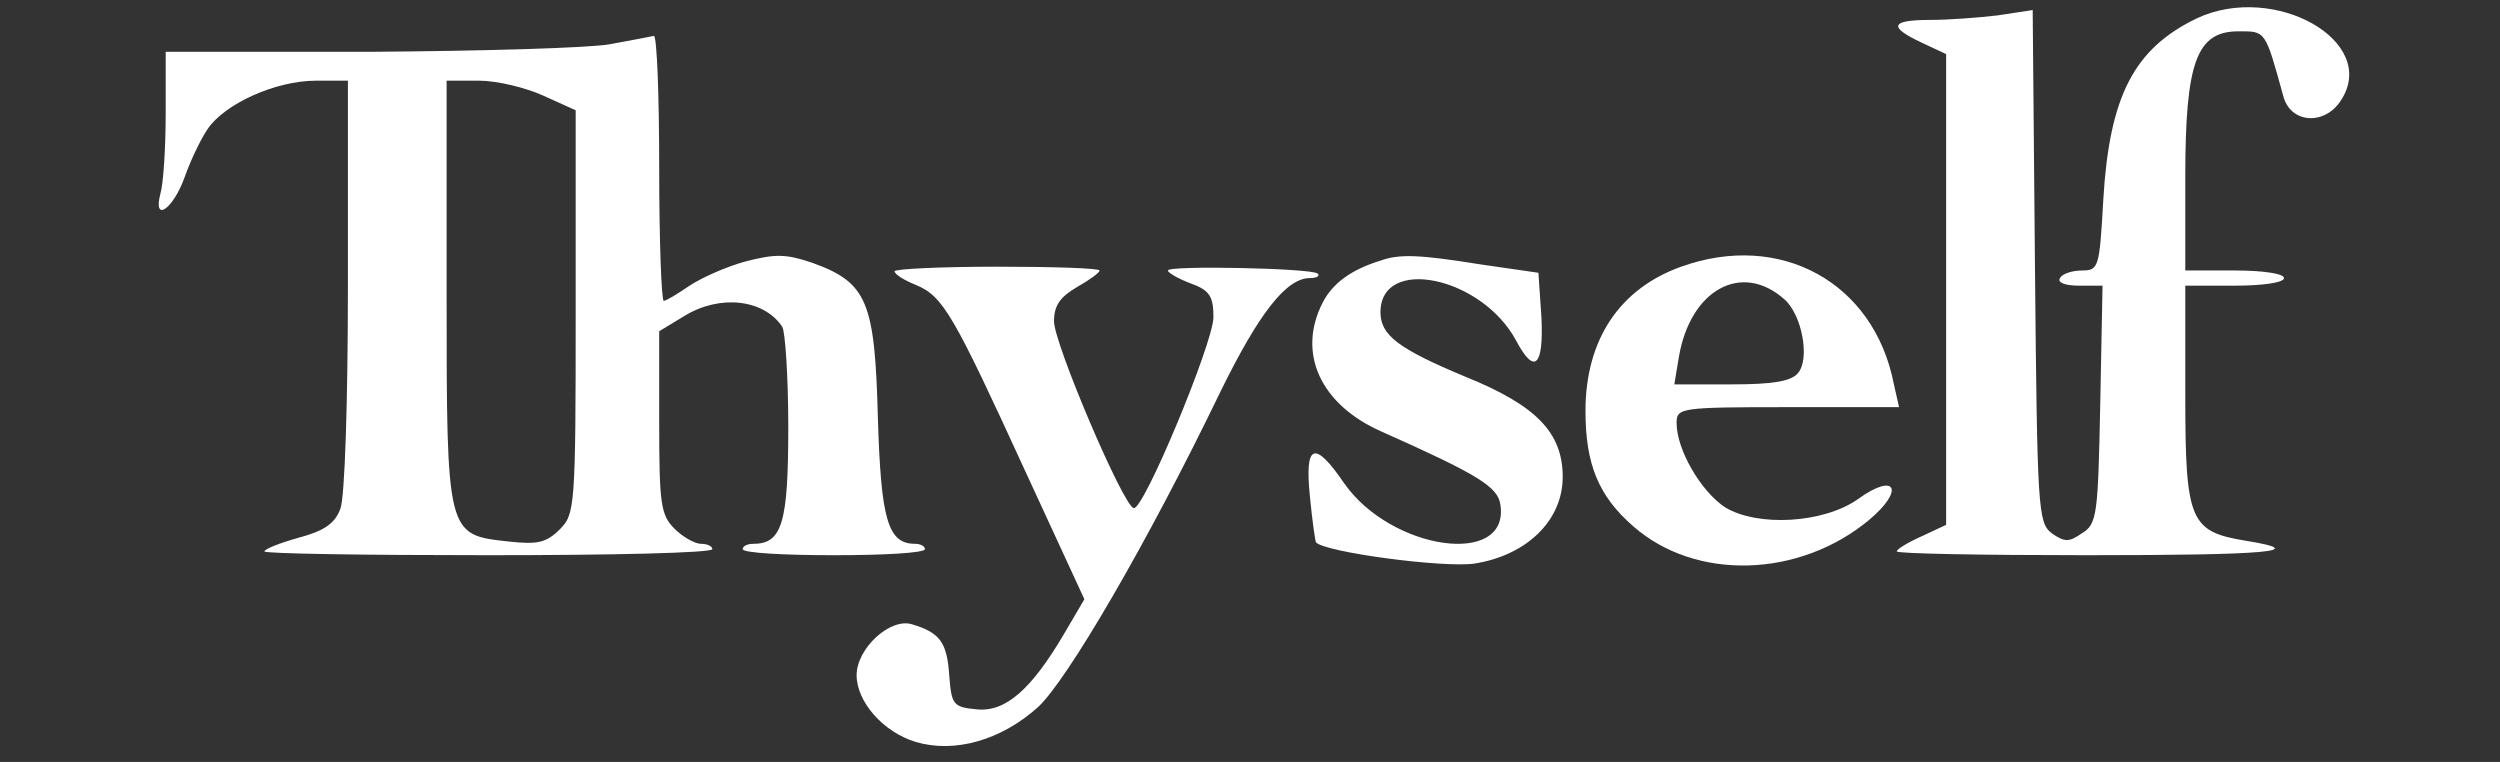
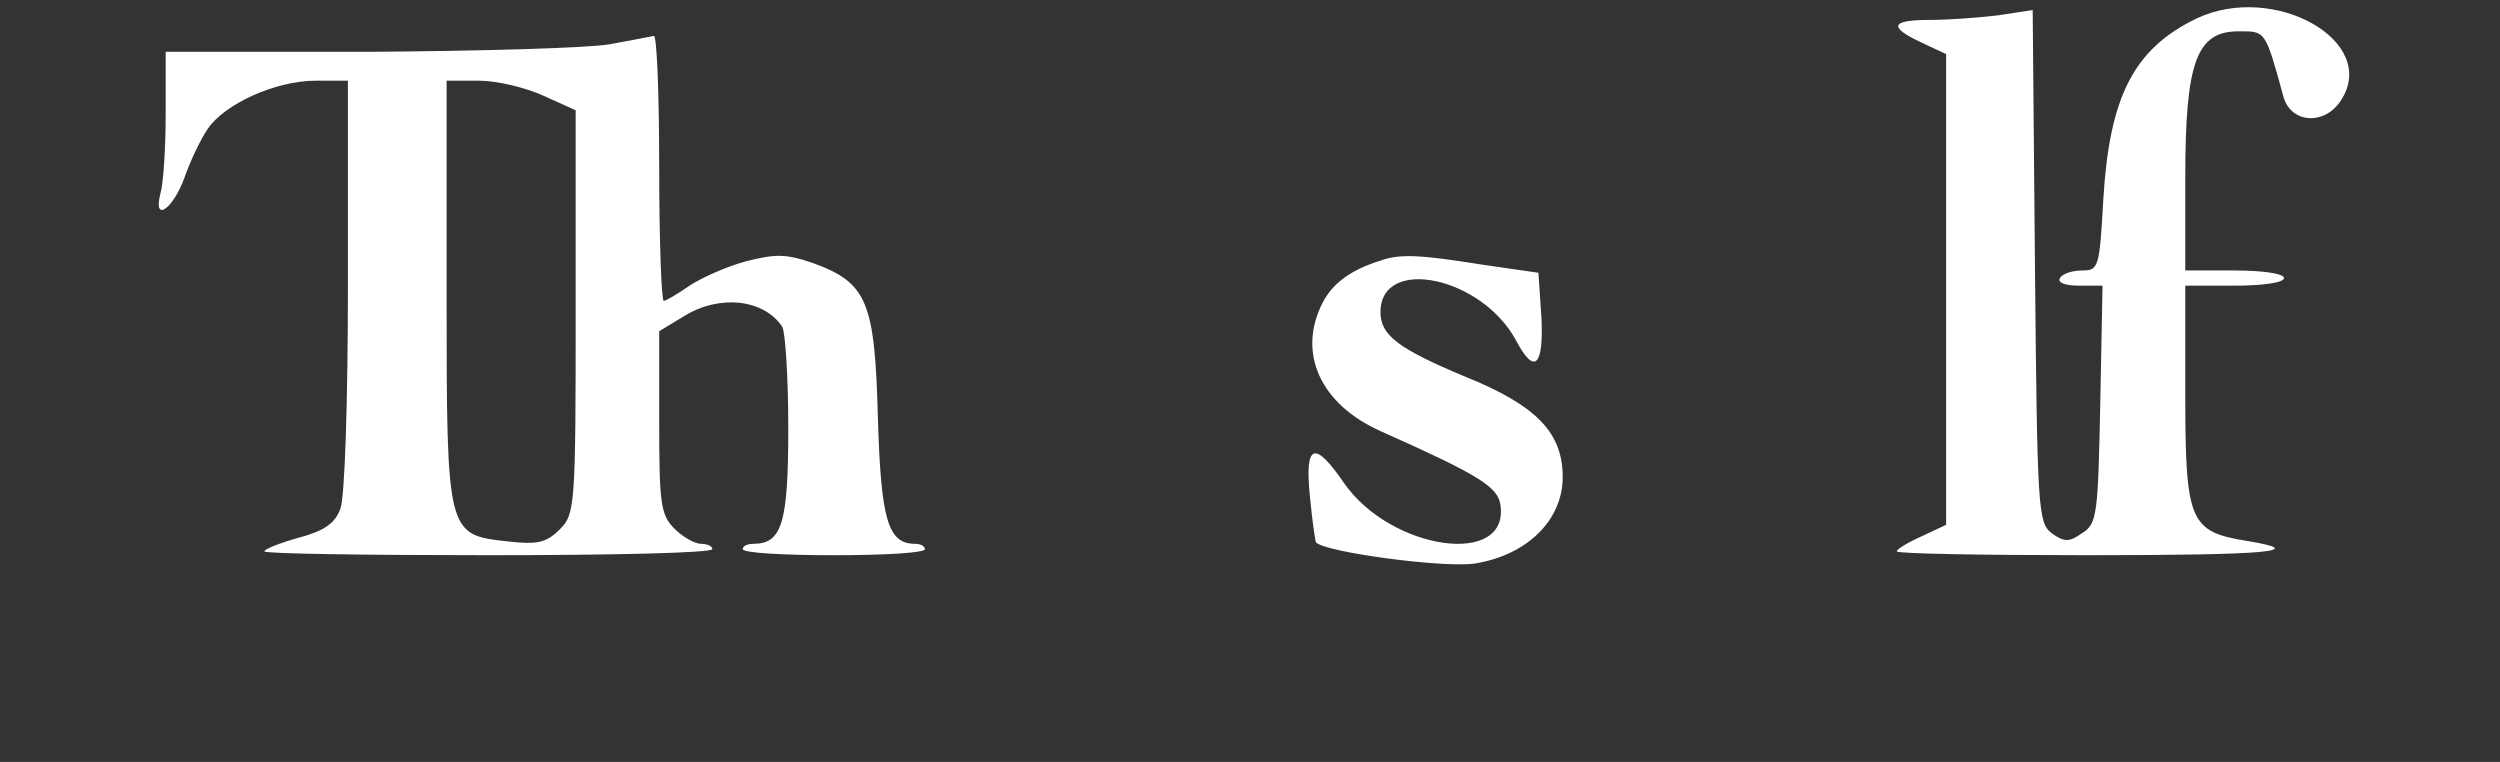
<svg xmlns="http://www.w3.org/2000/svg" width="315" height="96" fill="none">
  <rect width="100%" height="100%" fill="#333333" stroke="none" />
  <path fill="#fff" d="M276.781 2.32c-7.94 3.827-11.001 9.854-11.767 22.864-.478 8.515-.574 8.897-2.678 8.897-1.148 0-2.487.383-2.774.957-.383.574.669.956 2.391.956h2.966l-.287 14.924c-.287 13.872-.383 15.115-2.296 16.263-1.626 1.148-2.2 1.148-3.827 0-1.722-1.339-1.817-2.965-2.104-33.578l-.287-32.335-4.401.67c-2.392.287-6.218.574-8.514.574-4.975 0-5.357.86-1.053 2.87l3.062 1.435v59.312l-3.062 1.435c-1.721.765-3.156 1.626-3.156 1.913 0 .287 10.81.479 23.916.479 22.959 0 28.317-.479 20.09-1.818-7.08-1.148-7.654-2.487-7.654-18.272V35.994h6.219c3.539 0 6.218-.382 6.218-.956s-2.679-.957-6.218-.957h-6.219V22.314c0-14.54 1.435-18.367 6.697-18.367 3.444 0 3.348-.192 5.644 8.131.861 3.444 5.166 3.827 7.271.574 4.879-7.462-8.419-14.924-18.177-10.332ZM76.841 5.573c-2.583.478-16.263.86-30.326.957H20.877v7.748c0 4.305-.287 8.897-.67 10.14-.956 3.732 1.627 1.914 3.062-2.104.67-1.913 1.913-4.592 2.87-6.027 2.104-3.156 8.514-6.122 13.68-6.122h4.018v25.734c0 14.445-.383 26.882-.957 28.221-.67 1.818-2.009 2.774-5.262 3.635-2.391.67-4.305 1.435-4.305 1.722 0 .287 12.724.479 28.222.479 15.498 0 28.221-.287 28.221-.766 0-.382-.67-.67-1.435-.67s-2.296-.86-3.348-1.913c-1.722-1.722-1.914-3.157-1.914-13.393v-11.48l3.157-1.913c4.497-2.774 10.045-2.105 12.341 1.34.383.573.766 6.313.766 12.723 0 11.958-.766 14.637-4.401 14.637-.765 0-1.34.287-1.34.67 0 .478 5.167.765 11.48.765 6.314 0 11.48-.287 11.48-.766 0-.382-.574-.67-1.243-.67-3.444 0-4.305-3.06-4.688-15.975-.383-14.542-1.339-16.933-8.227-19.42-3.349-1.148-4.688-1.148-8.419-.192-2.487.67-5.644 2.105-7.079 3.061-1.53 1.053-2.966 1.914-3.253 1.914-.287 0-.574-7.558-.574-16.742 0-9.184-.287-16.645-.67-16.645-.478.095-2.87.574-5.548 1.052Zm-8.323 6.505 4.018 1.818v25.447c0 24.586-.095 25.447-2.009 27.36-1.722 1.722-2.87 1.913-6.41 1.53-7.844-.86-7.844-.67-7.844-31.378v-26.69h4.114c2.2 0 5.835.86 8.131 1.913Zm105.423 20.76c-3.731 1.148-6.027 2.87-7.27 5.261-3.253 6.314-.383 12.82 7.366 16.263 12.245 5.453 14.732 6.984 15.019 9.28 1.148 7.844-13.775 5.74-19.707-2.775-3.731-5.452-4.974-4.974-4.305 1.627.287 3.061.67 5.644.766 5.835 1.052 1.244 16.071 3.253 19.994 2.679 6.601-1.052 11.097-5.453 11.097-10.906 0-5.548-3.253-8.992-12.245-12.628-8.514-3.54-10.715-5.261-10.715-8.131 0-7.175 12.819-4.496 17.124 3.635 2.296 4.305 3.444 3.157 3.157-2.965l-.382-5.645-7.271-1.052c-7.749-1.244-10.236-1.34-12.628-.478Z" />
-   <path fill="#fff" d="M211.825 33.603c-7.749 2.774-12.054 9.183-12.054 18.176 0 6.697 1.626 10.714 6.027 14.541 7.844 6.888 20.855 6.505 29.656-.765 4.592-3.827 3.444-6.123-1.339-2.679-4.305 3.062-12.628 3.54-16.742 1.053-3.061-2.01-6.122-7.271-6.122-10.62 0-1.913.382-2.008 13.967-2.008h14.063l-.67-2.966c-2.487-12.723-14.254-19.229-26.786-14.732Zm13.01 4.113c2.2 1.914 3.253 7.462 1.722 9.28-.861 1.052-3.157 1.435-8.418 1.435h-7.175l.574-3.444c1.435-8.514 7.94-12.054 13.297-7.27Zm-112.119-3.539c0 .382 1.243 1.148 2.678 1.722 3.444 1.435 4.688 3.635 13.776 23.438l7.462 16.167-2.583 4.4c-4.114 6.984-7.366 9.854-11.002 9.472-2.965-.287-3.157-.574-3.444-4.305-.287-4.114-1.148-5.358-4.687-6.41-2.774-.86-6.984 3.061-6.984 6.41 0 3.348 3.349 7.175 7.462 8.418 4.879 1.435 10.715-.191 15.402-4.4 3.636-3.349 13.776-20.664 22.96-39.701 4.879-9.95 8.323-14.35 11.288-14.35.861 0 1.34-.287.957-.574-.67-.67-18.846-1.053-18.846-.383 0 .287 1.339 1.052 2.87 1.626 2.392.861 2.87 1.627 2.87 4.305-.096 3.349-8.801 24.3-10.045 24.012-1.339-.287-10.045-20.759-10.045-23.533 0-2.01.766-3.062 2.87-4.305 1.531-.861 2.87-1.818 2.87-2.105 0-.287-5.835-.478-12.915-.478-7.079 0-12.914.287-12.914.574Z" />
</svg>